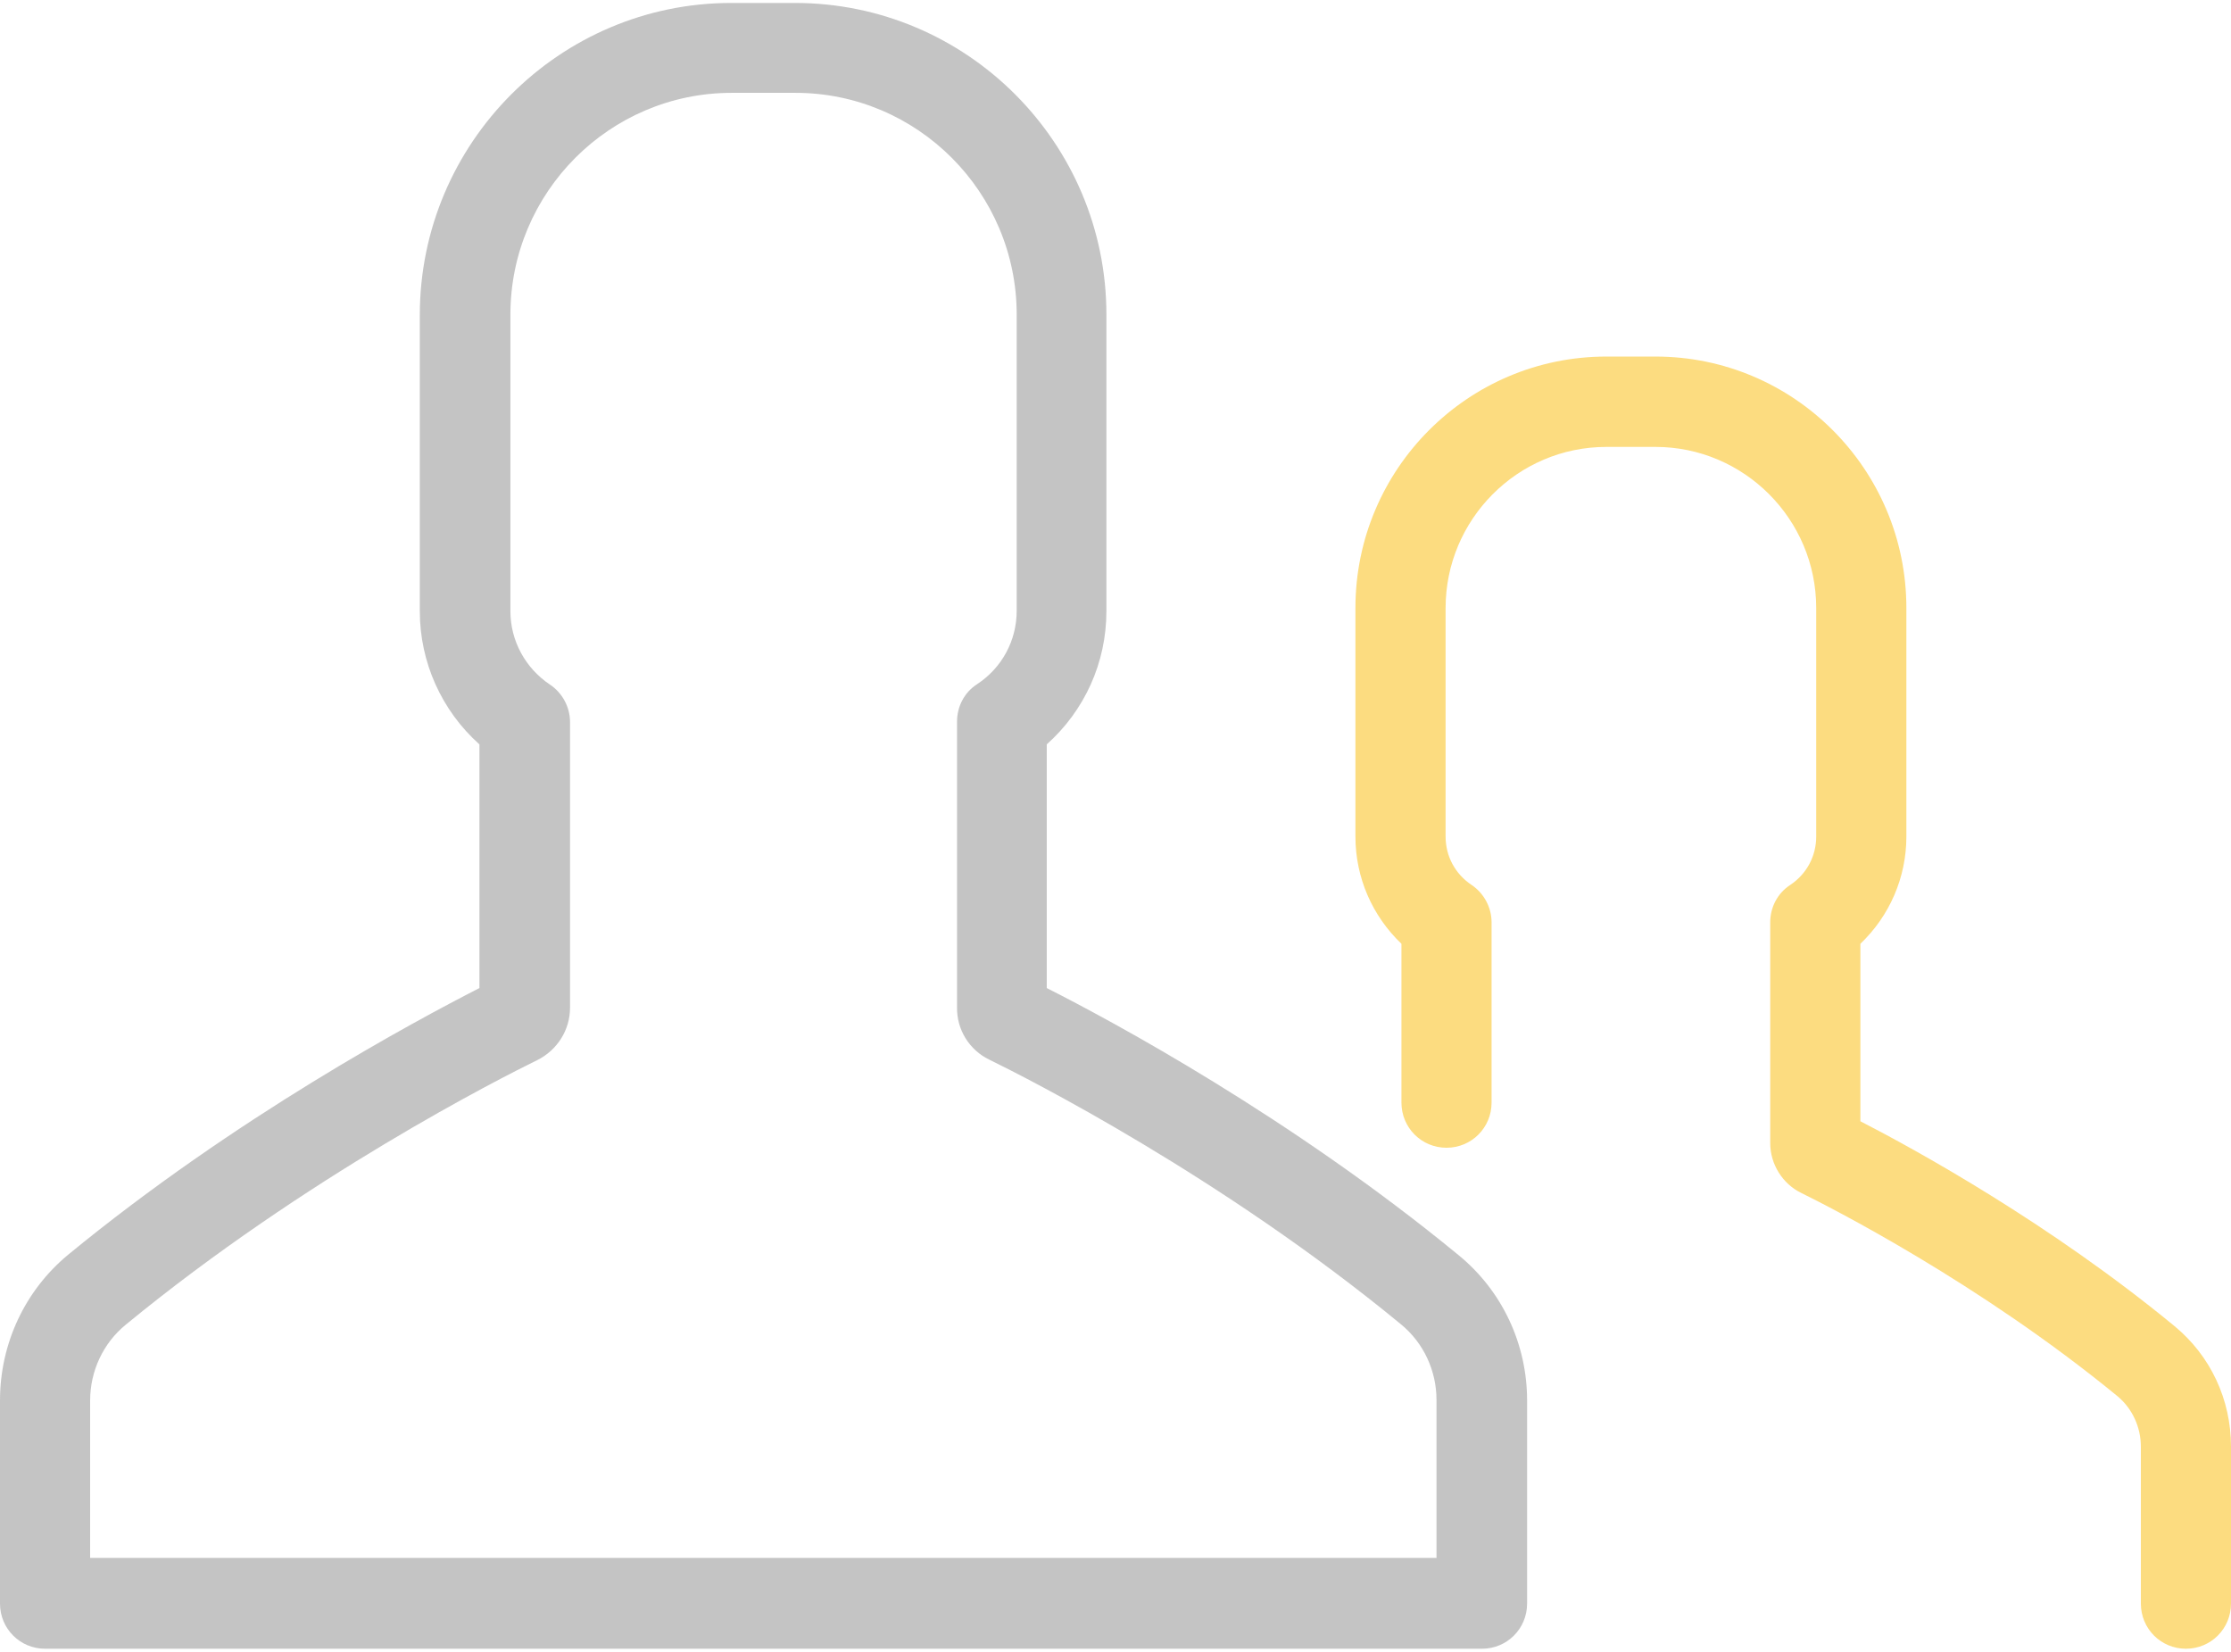
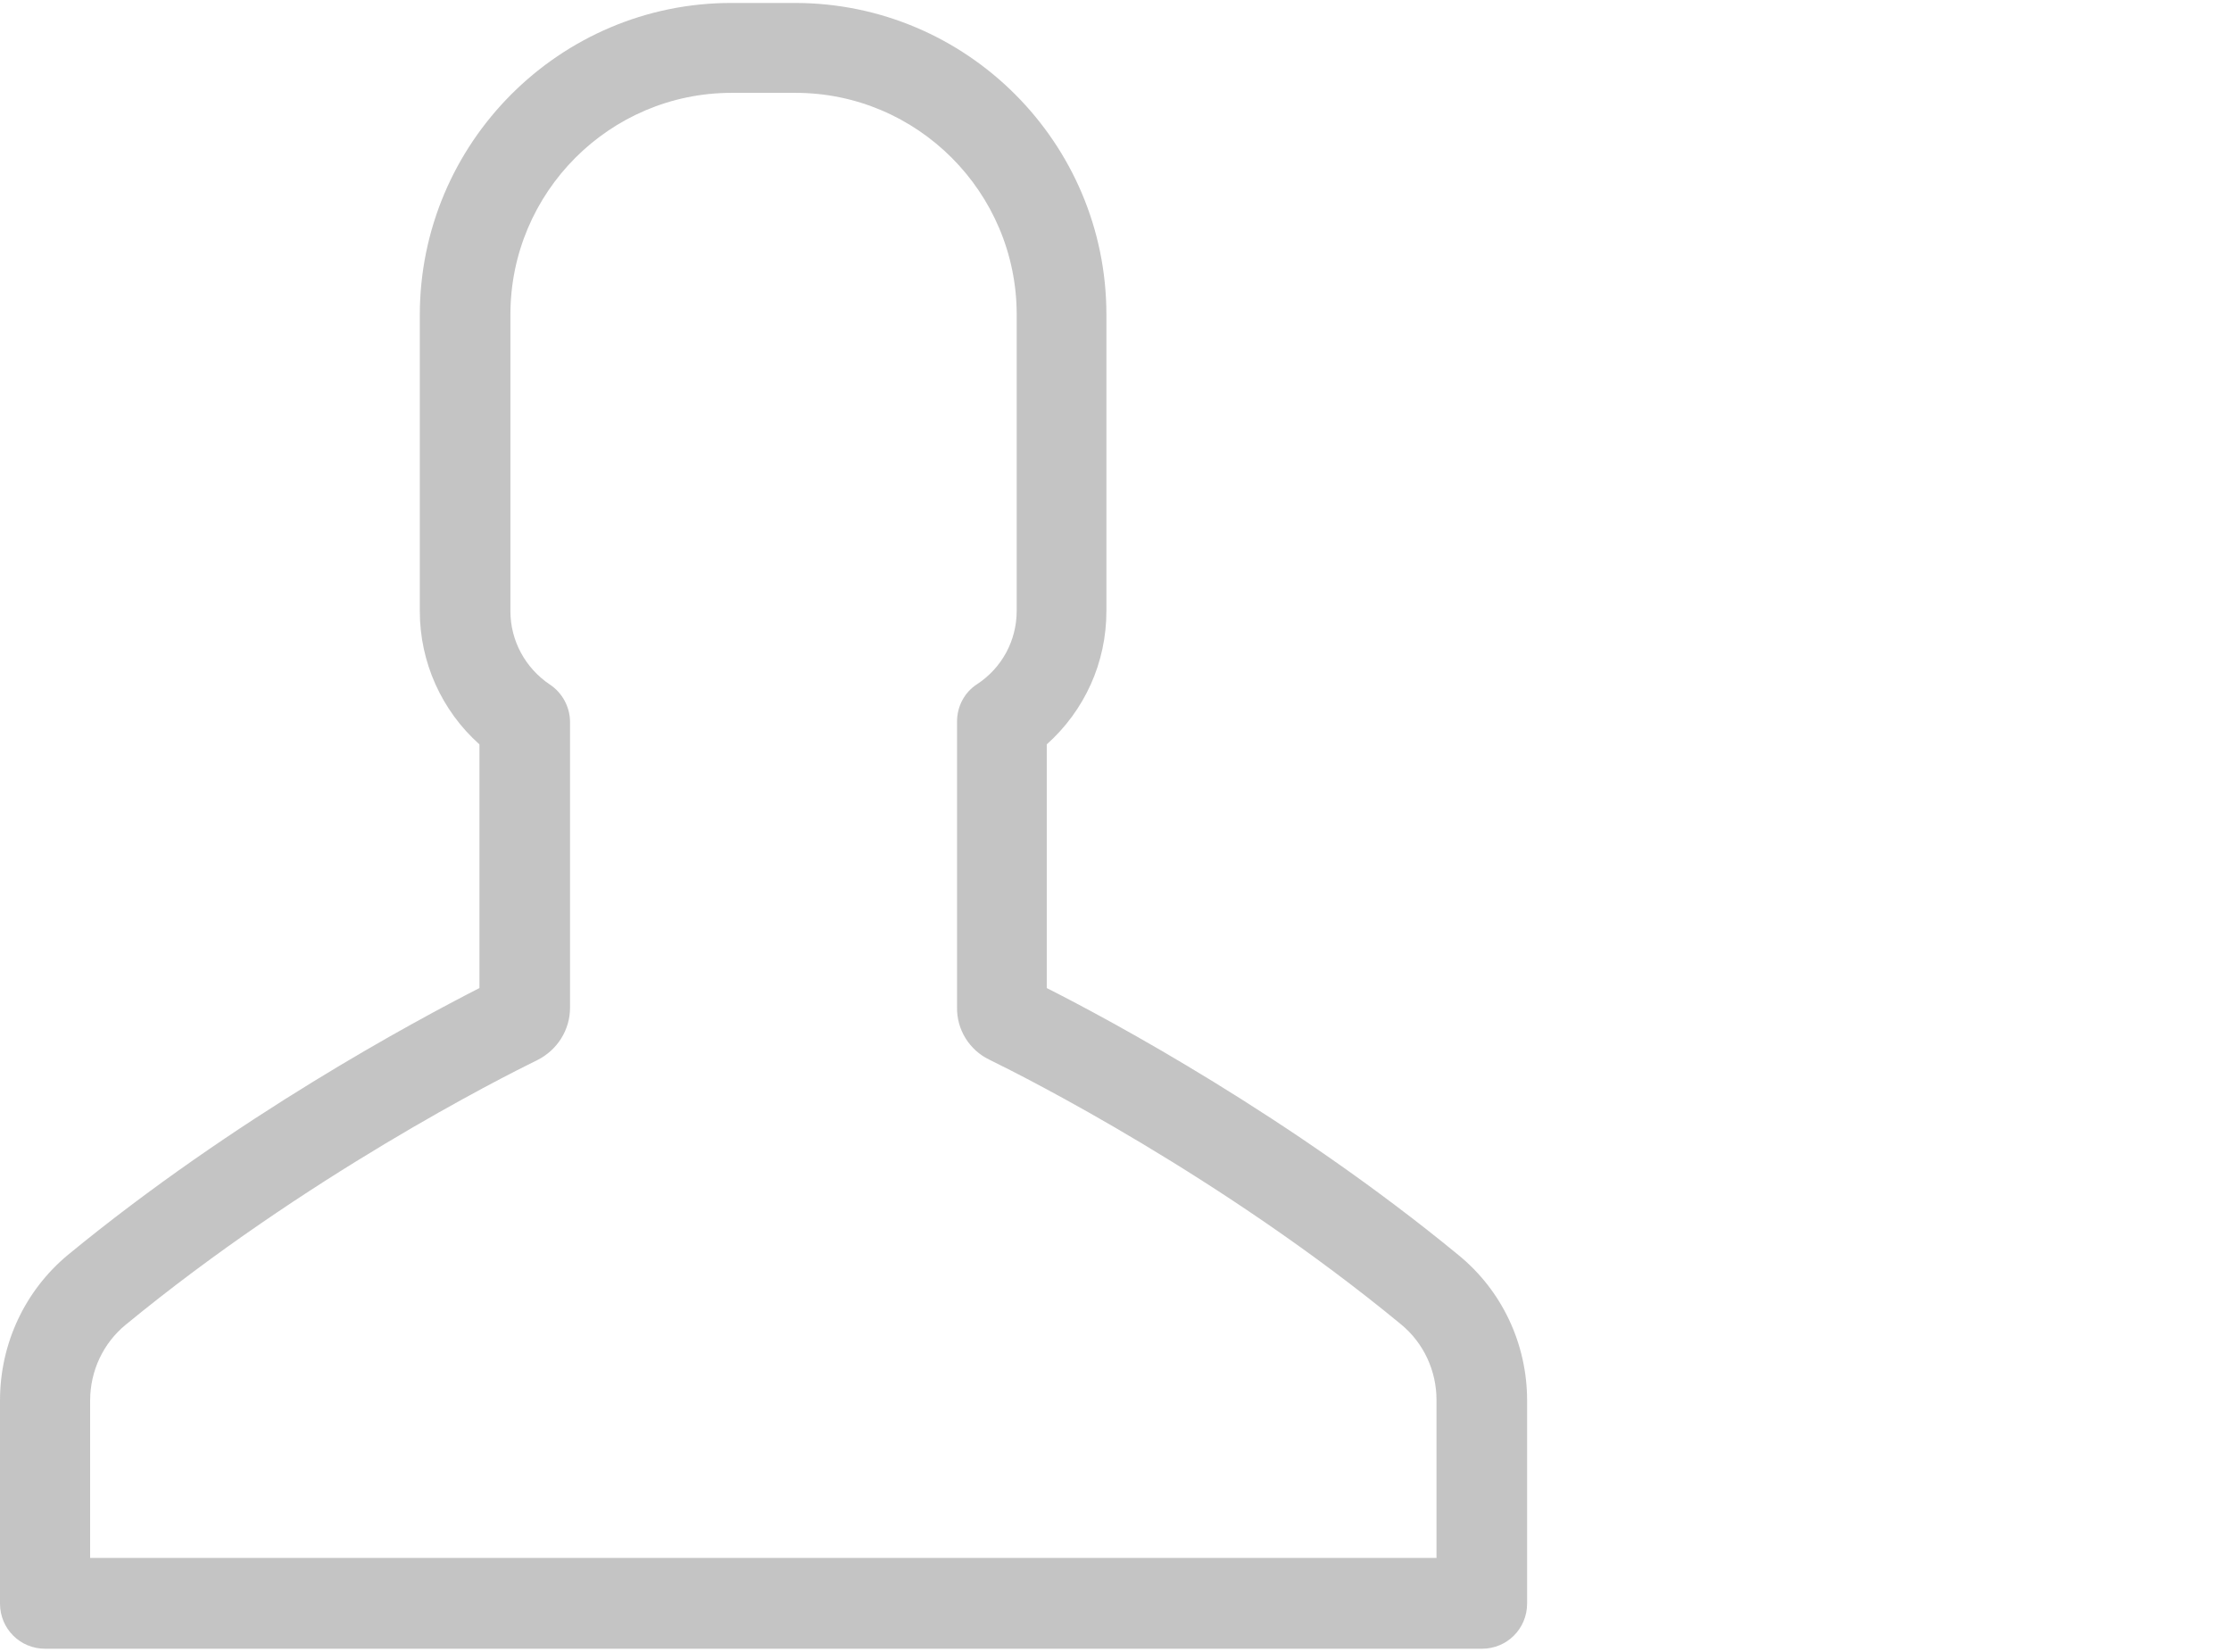
<svg xmlns="http://www.w3.org/2000/svg" width="77px" height="57px" viewBox="0 0 77 57" version="1.1">
  <title>boostez</title>
  <desc>Created with Sketch.</desc>
  <defs />
  <g id="II---Maquettes-Alumni-Grandes-Ecoles" stroke="none" stroke-width="1" fill="none" fill-rule="evenodd" opacity="0.7">
    <g id="Maquette-Alumni-Grandes-Ecoles" transform="translate(-341, -867)">
      <g id="Section-B---AlumnForce-c'est" transform="translate(96, 784)">
        <g id="Group-8" transform="translate(0, 73)">
          <g id="Group-22" transform="translate(244, 10)">
            <g id="boostez" transform="translate(1, 0)">
              <g id="Layer_1">
                <g id="Group">
-                   <path d="M75.051,45.765 C70.73,42.207 66.079,39.656 64.209,38.695 L64.209,32.57 C65.214,31.61 65.796,30.287 65.796,28.87 L65.796,20.981 C65.796,16.195 61.914,12.305 57.137,12.305 L55.44,12.305 C50.663,12.305 46.781,16.195 46.781,20.981 L46.781,28.87 C46.781,30.287 47.363,31.61 48.369,32.57 L48.369,38.05 C48.369,38.916 49.06,39.609 49.924,39.609 C50.789,39.609 51.48,38.916 51.48,38.05 L51.48,31.83 C51.48,31.311 51.213,30.823 50.789,30.539 C50.223,30.161 49.893,29.547 49.893,28.87 L49.893,20.981 C49.893,17.927 52.376,15.423 55.44,15.423 L57.137,15.423 C60.186,15.423 62.684,17.911 62.684,20.981 L62.684,28.87 C62.684,29.547 62.354,30.161 61.789,30.539 C61.349,30.823 61.097,31.311 61.097,31.83 L61.097,39.451 C61.097,40.176 61.521,40.853 62.166,41.168 C63.156,41.656 68.31,44.269 73.071,48.174 C73.59,48.6 73.889,49.245 73.889,49.922 L73.889,55.339 C73.889,56.205 74.58,56.898 75.444,56.898 C76.309,56.898 77,56.205 77,55.339 L77,49.922 C77,48.3 76.293,46.789 75.051,45.765 L75.051,45.765 Z" id="Shape" fill="#FBCD4A" />
                  <path d="M27.437,0.102 L25.237,0.102 C19.313,0.102 14.489,4.936 14.489,10.873 L14.489,21.092 C14.489,22.855 15.243,24.524 16.547,25.689 L16.547,34.098 C14.331,35.231 8.124,38.554 2.341,43.309 C0.864,44.537 0,46.364 0,48.332 L0,55.339 C0,56.205 0.691,56.898 1.556,56.898 L51.15,56.898 C52.014,56.898 52.706,56.205 52.706,55.339 L52.706,48.332 C52.706,46.379 51.841,44.537 50.333,43.309 C44.55,38.554 38.343,35.216 36.127,34.098 L36.127,25.689 C37.431,24.524 38.186,22.871 38.186,21.092 L38.186,10.857 C38.186,4.921 33.361,0.102 27.437,0.102 L27.437,0.102 Z M34.147,36.57 C35.436,37.2 42.161,40.601 48.353,45.702 C49.139,46.348 49.579,47.308 49.579,48.316 L49.579,53.764 L3.111,53.764 L3.111,48.332 C3.111,47.308 3.567,46.348 4.337,45.718 C10.544,40.616 17.254,37.215 18.543,36.585 C19.234,36.239 19.674,35.546 19.674,34.775 L19.674,24.918 C19.674,24.398 19.407,23.91 18.983,23.627 C18.134,23.06 17.616,22.115 17.616,21.092 L17.616,10.857 C17.616,6.637 21.041,3.204 25.253,3.204 L27.453,3.204 C31.664,3.204 35.09,6.637 35.09,10.857 L35.09,21.076 C35.09,22.099 34.587,23.044 33.723,23.611 C33.283,23.894 33.031,24.382 33.031,24.902 L33.031,34.759 C33.016,35.531 33.456,36.239 34.147,36.57 L34.147,36.57 Z" id="Shape" fill="#ABABAB" />
                </g>
              </g>
            </g>
          </g>
        </g>
      </g>
    </g>
  </g>
</svg>